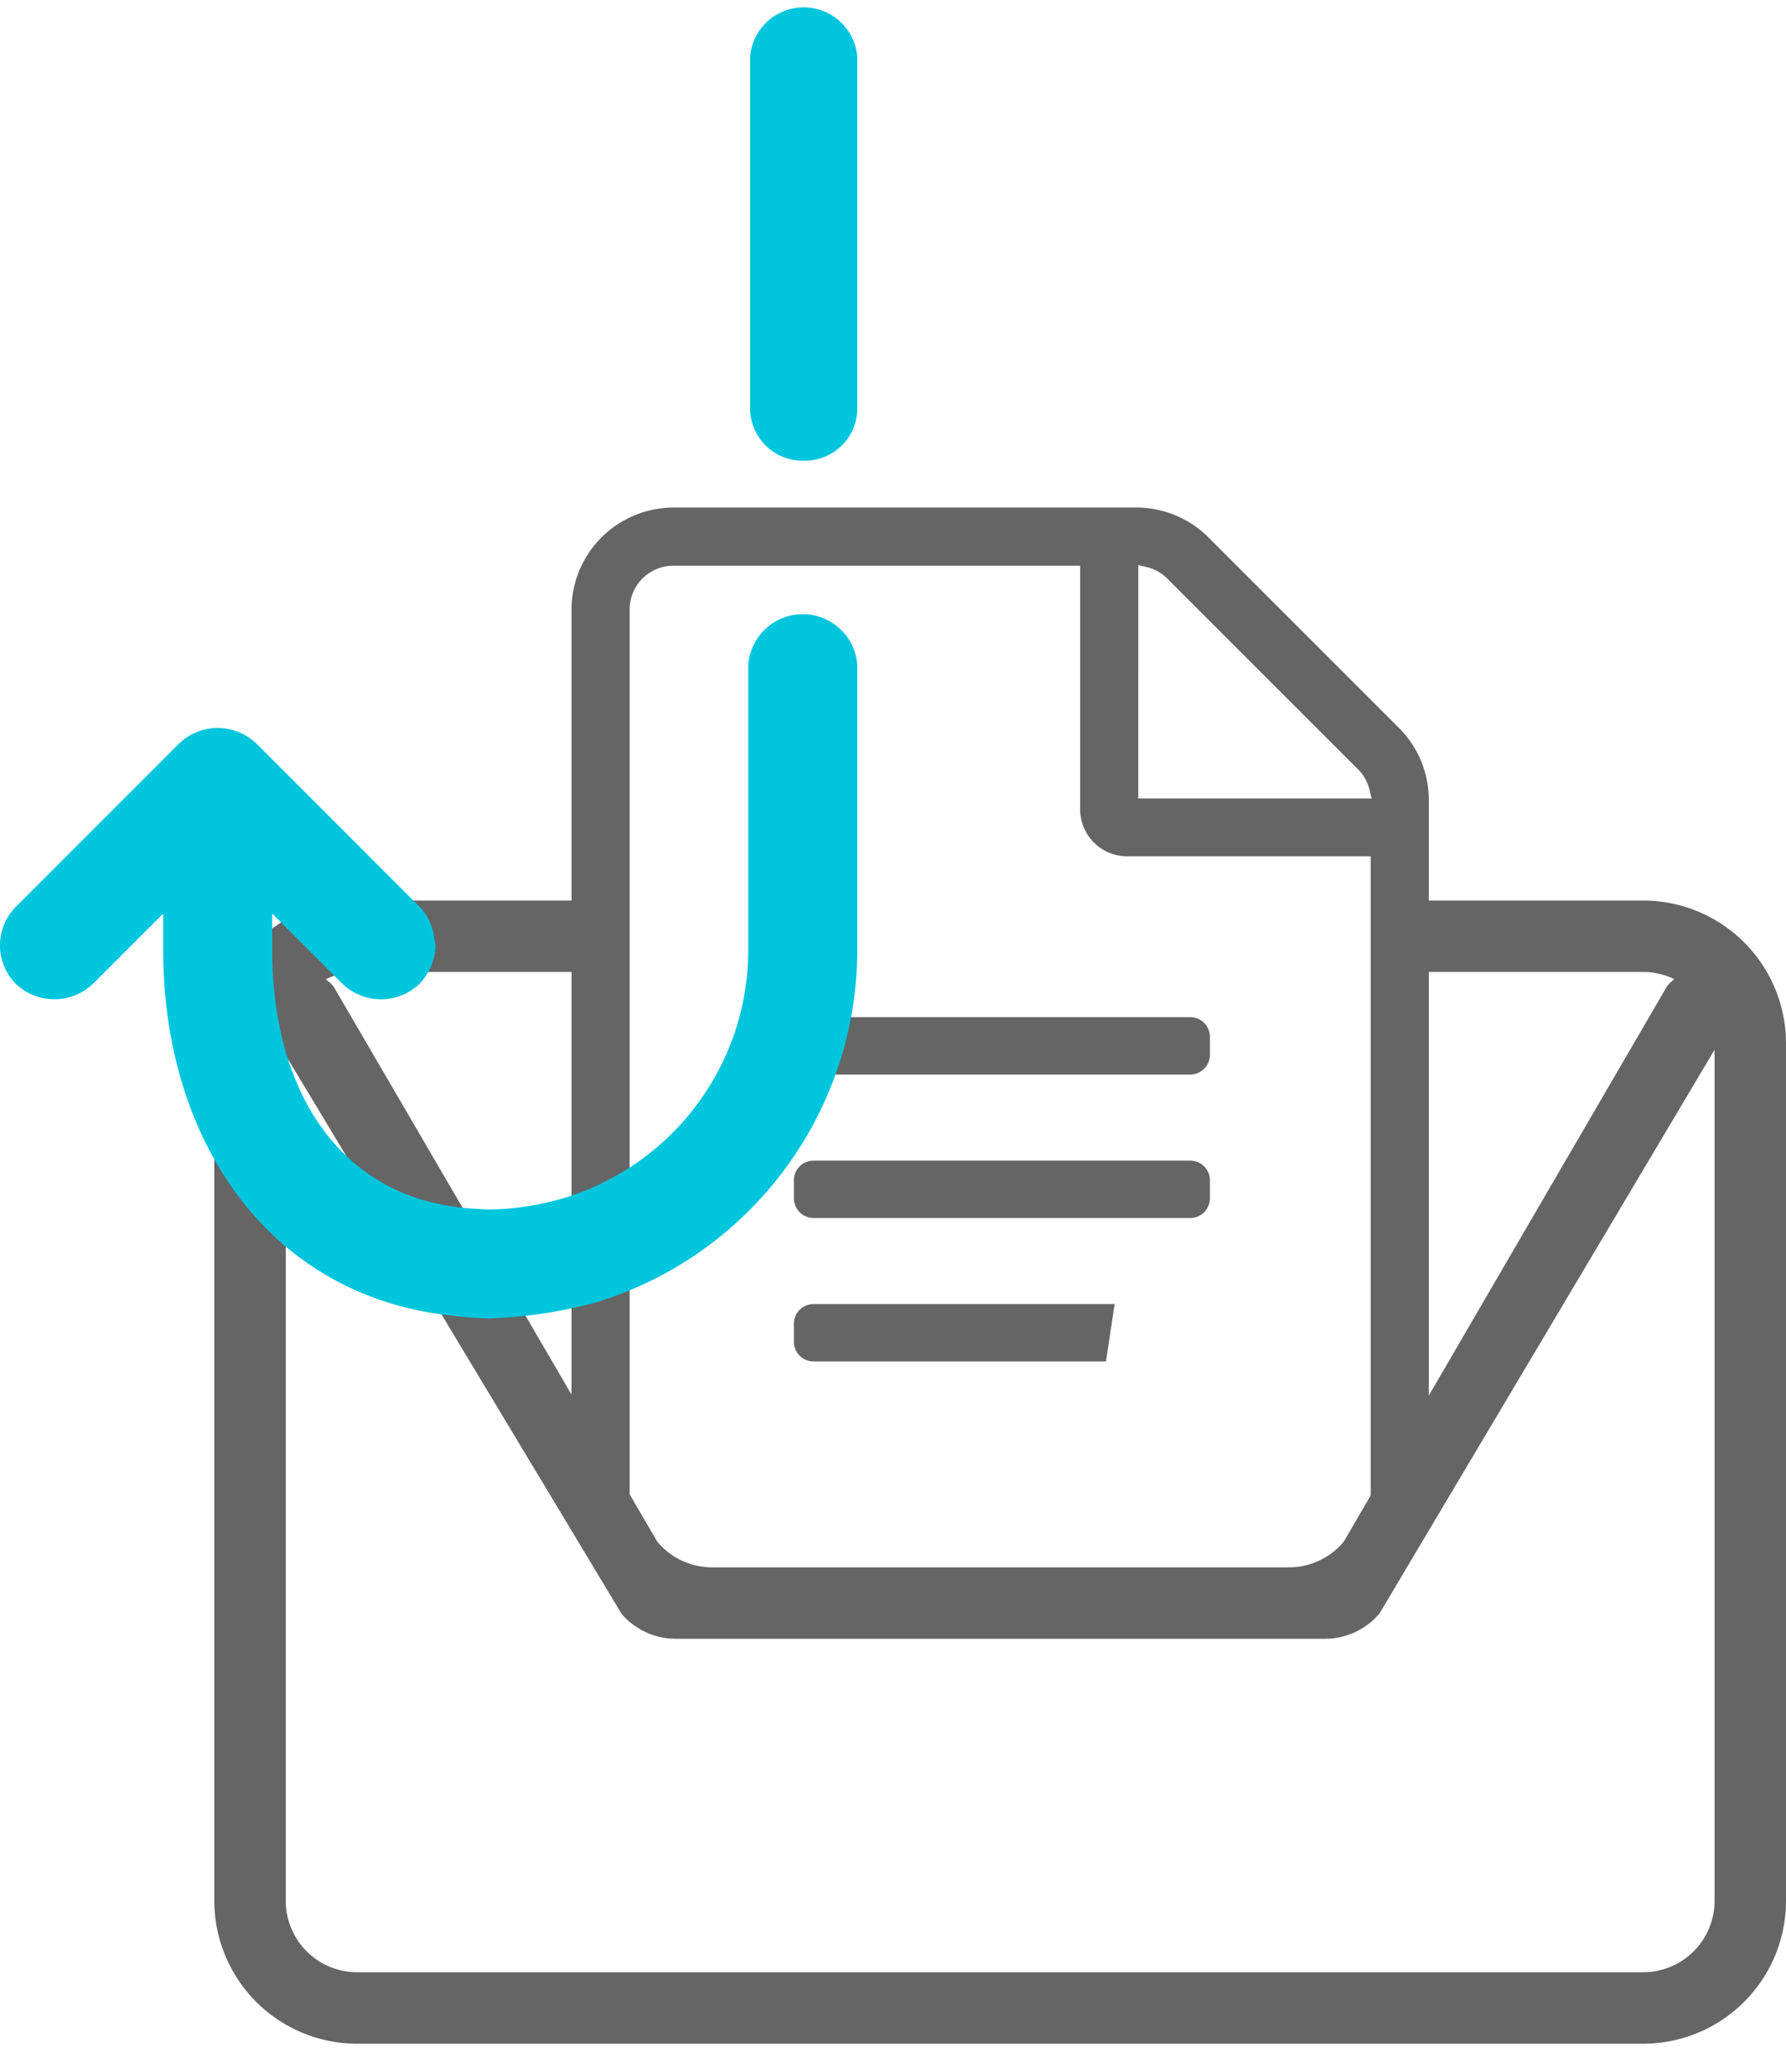
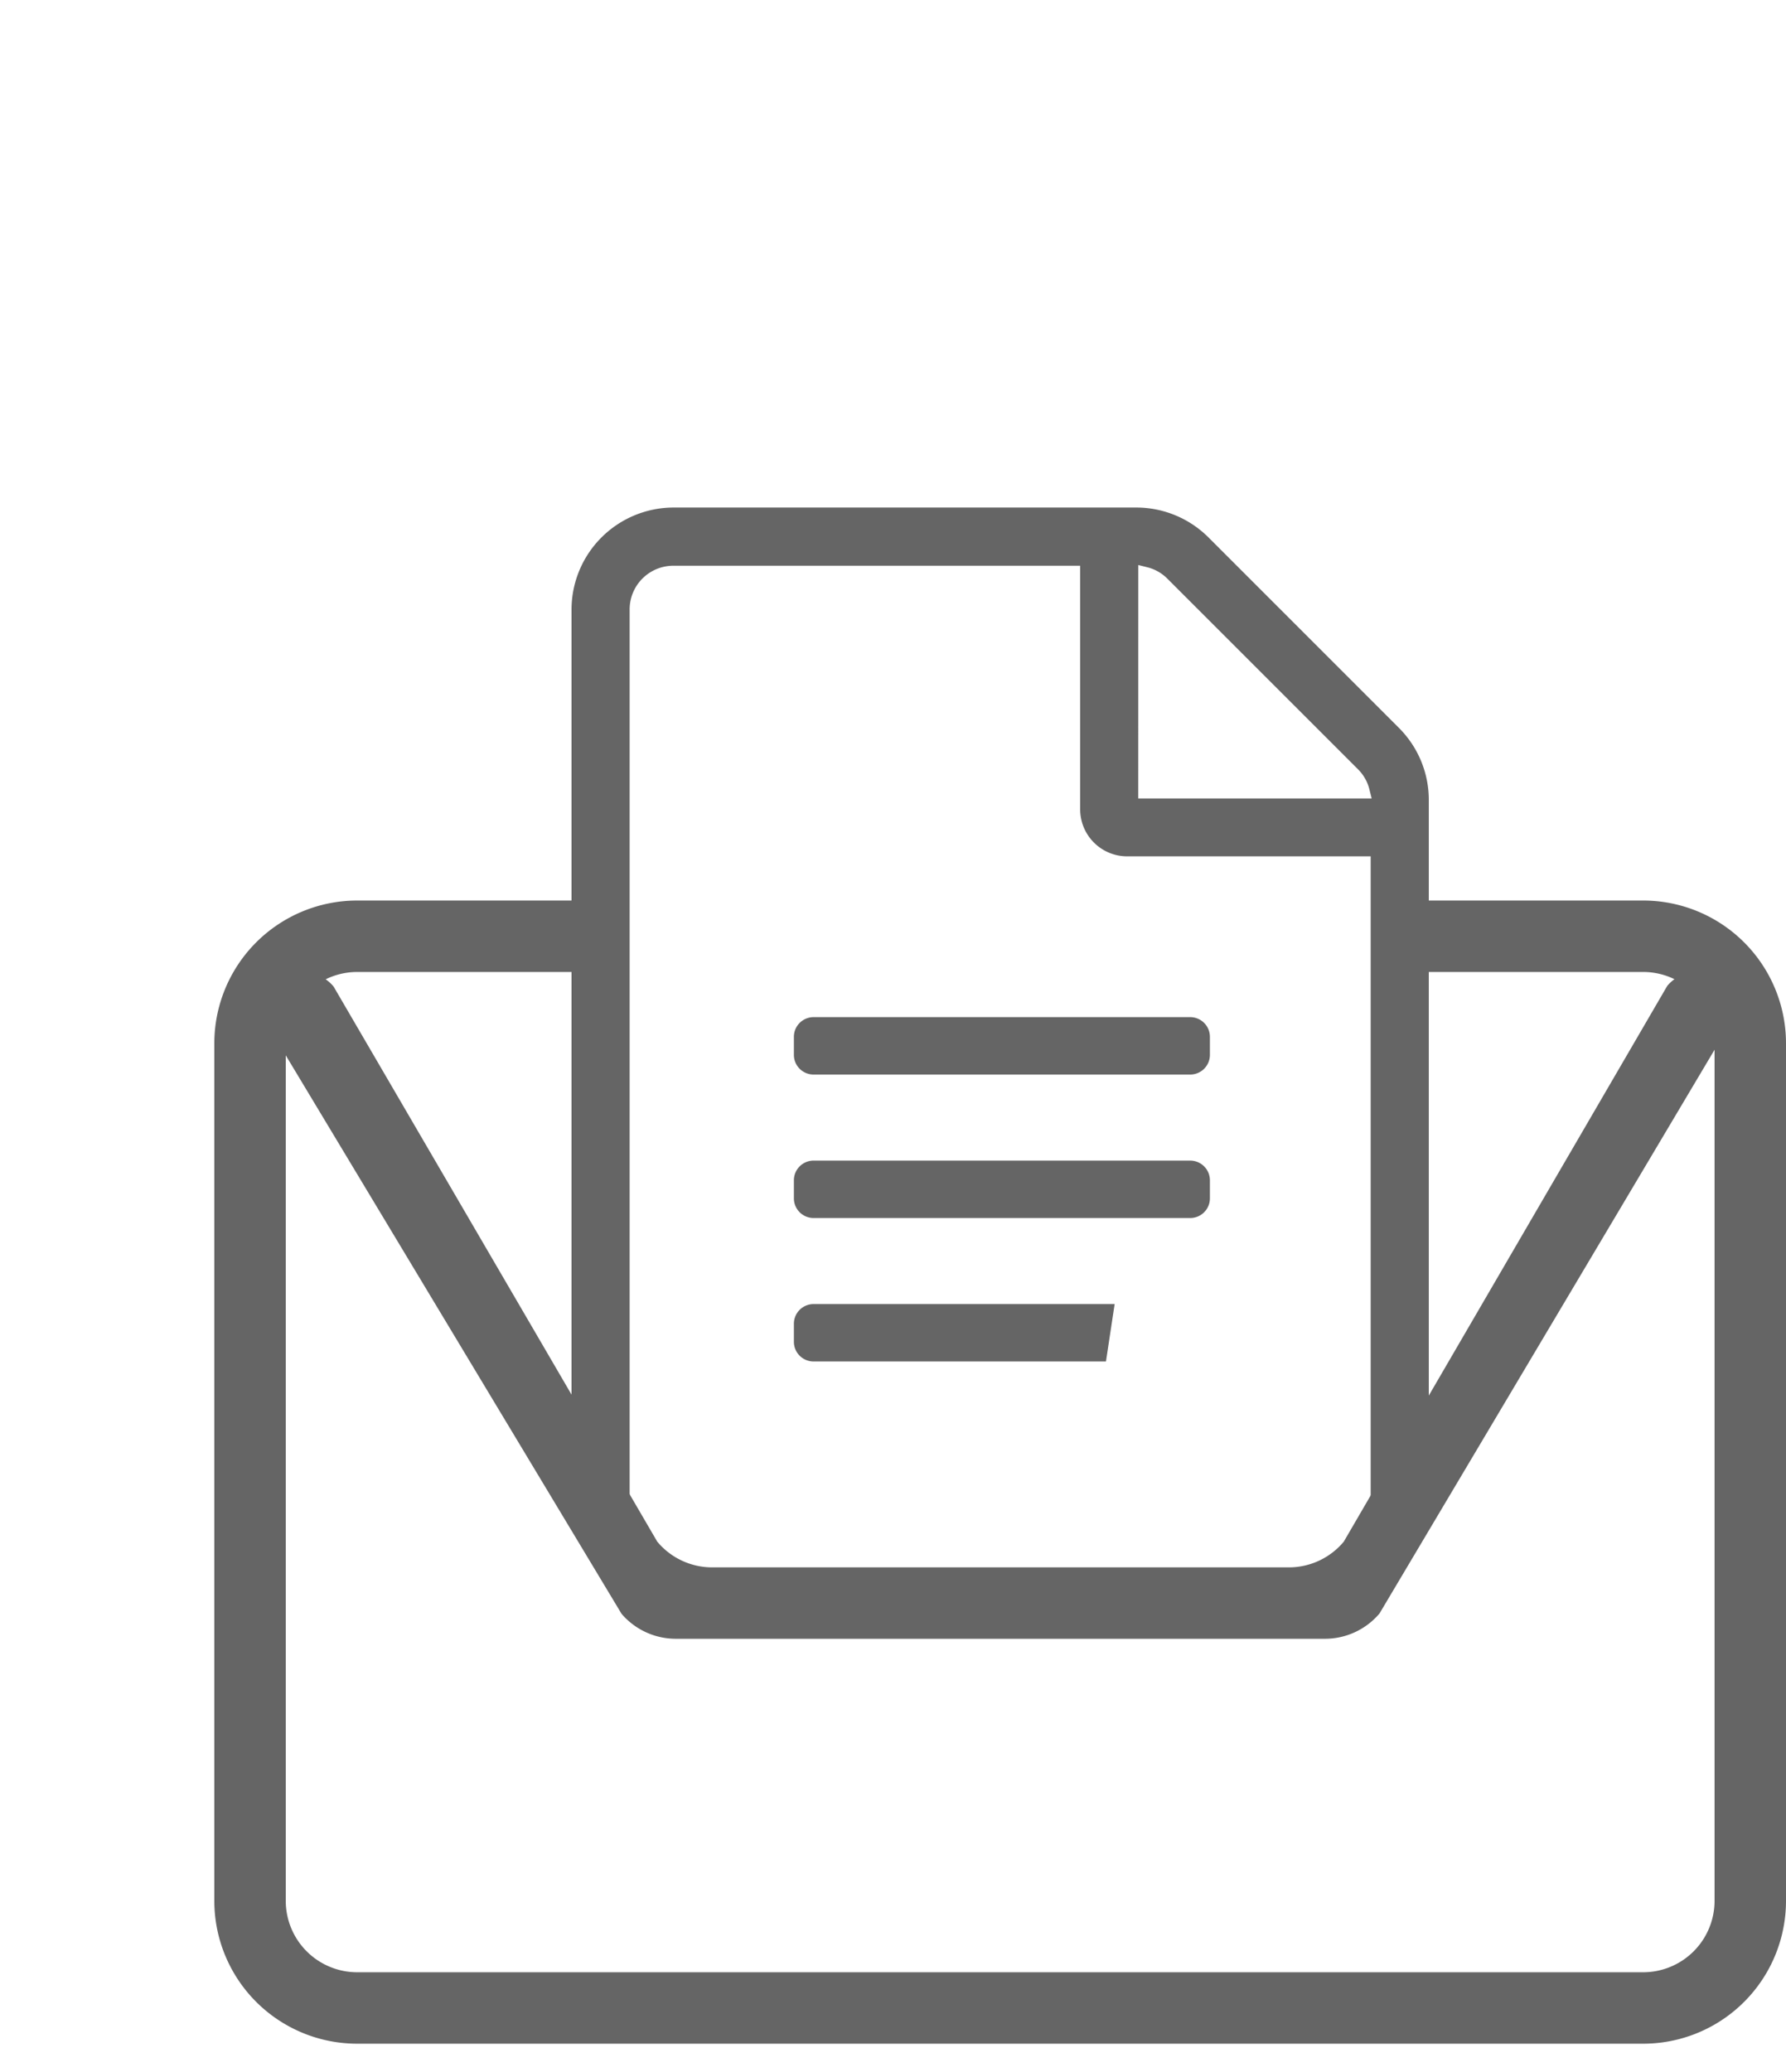
<svg xmlns="http://www.w3.org/2000/svg" fill="none" viewBox="0 0 50 58">
  <path fill-rule="evenodd" clip-rule="evenodd" d="M6 29.208a4 4 0 0 1 4-4h6v2h-6c-.316 0-.616.074-.882.205.082.057.157.125.222.204l9.06 15.537a2 2 0 0 0 1.537.72h16.147a2 2 0 0 0 1.536-.72l9.055-15.556a1.08 1.08 0 0 1 .202-.188 1.992 1.992 0 0 0-.877-.202h-6v-2h6a4 4 0 0 1 4 4v24a4 4 0 0 1-4 4H10a4 4 0 0 1-4-4v-24Zm2 .334v23.666a2 2 0 0 0 2 2h36a2 2 0 0 0 2-2V29.385l-9.38 15.78a2 2 0 0 1-1.527.708H18.92a2 2 0 0 1-1.519-.698L8 29.542Z" fill="#656565" />
  <path fill-rule="evenodd" clip-rule="evenodd" d="M17.627 44V17.056a1.224 1.224 0 0 1 1.22-1.22H30.24v6.818a1.316 1.316 0 0 0 1.317 1.317h6.816v18.59a.813.813 0 0 0 1.627 0V22.392a2.847 2.847 0 0 0-.834-2.014l-5.334-5.334a2.86 2.86 0 0 0-2.01-.837H18.847A2.861 2.861 0 0 0 16 17.062v25.311L17.627 44Zm14.24-28.184.252.063a1.2 1.2 0 0 1 .565.322l5.332 5.331c.157.155.268.35.321.565l.063.253h-6.534l.001-6.534Z" fill="#656565" />
  <path d="M22.777 28.472H33.32a.552.552 0 0 1 .552.552v.502a.552.552 0 0 1-.553.553H22.777a.552.552 0 0 1-.552-.552v-.503a.552.552 0 0 1 .552-.552ZM22.777 32.488H33.32a.552.552 0 0 1 .552.552v.503a.551.551 0 0 1-.552.552H22.777a.552.552 0 0 1-.552-.552v-.503a.552.552 0 0 1 .552-.552ZM22.225 37.56v-.503a.552.552 0 0 1 .552-.553h8.428l-.243 1.607h-8.185a.552.552 0 0 1-.552-.552Z" fill="#656565" />
-   <path d="M22.495 12.895A1.466 1.466 0 0 0 24 11.465V1.588a1.505 1.505 0 0 0-3 0v9.877a1.467 1.467 0 0 0 1.495 1.43ZM13.237 36.884c.154.007.304.022.459.022a13.108 13.108 0 0 0 3.07-.47l.06-.023A10.32 10.32 0 0 0 24 26.599v-7.987a1.53 1.53 0 0 0-3.052 0v7.991a7.252 7.252 0 0 1-4.123 6.527c-.02.01-.04.025-.06.034a7.262 7.262 0 0 1-1.842.574 7.034 7.034 0 0 1-1.229.118c-.154 0-.306-.015-.458-.024h-.006a6.38 6.38 0 0 1-1.335-.225c-2.878-.825-4.275-3.646-4.275-7.004v-1.03l1.968 1.968a1.562 1.562 0 0 0 2.156 0 1.53 1.53 0 0 0 .298-.443c.096-.199.148-.416.15-.637a1.31 1.31 0 0 0-.03-.154 1.49 1.49 0 0 0-.417-.924L7.174 20.81a1.563 1.563 0 0 0-2.158 0L.444 25.383a1.531 1.531 0 0 0 0 2.157 1.563 1.563 0 0 0 2.158 0l1.967-1.967v1.029c0 5.3 2.945 9.653 8.01 10.217.217.025.43.053.654.063l.004.002Z" fill="#00C6DD" />
</svg>